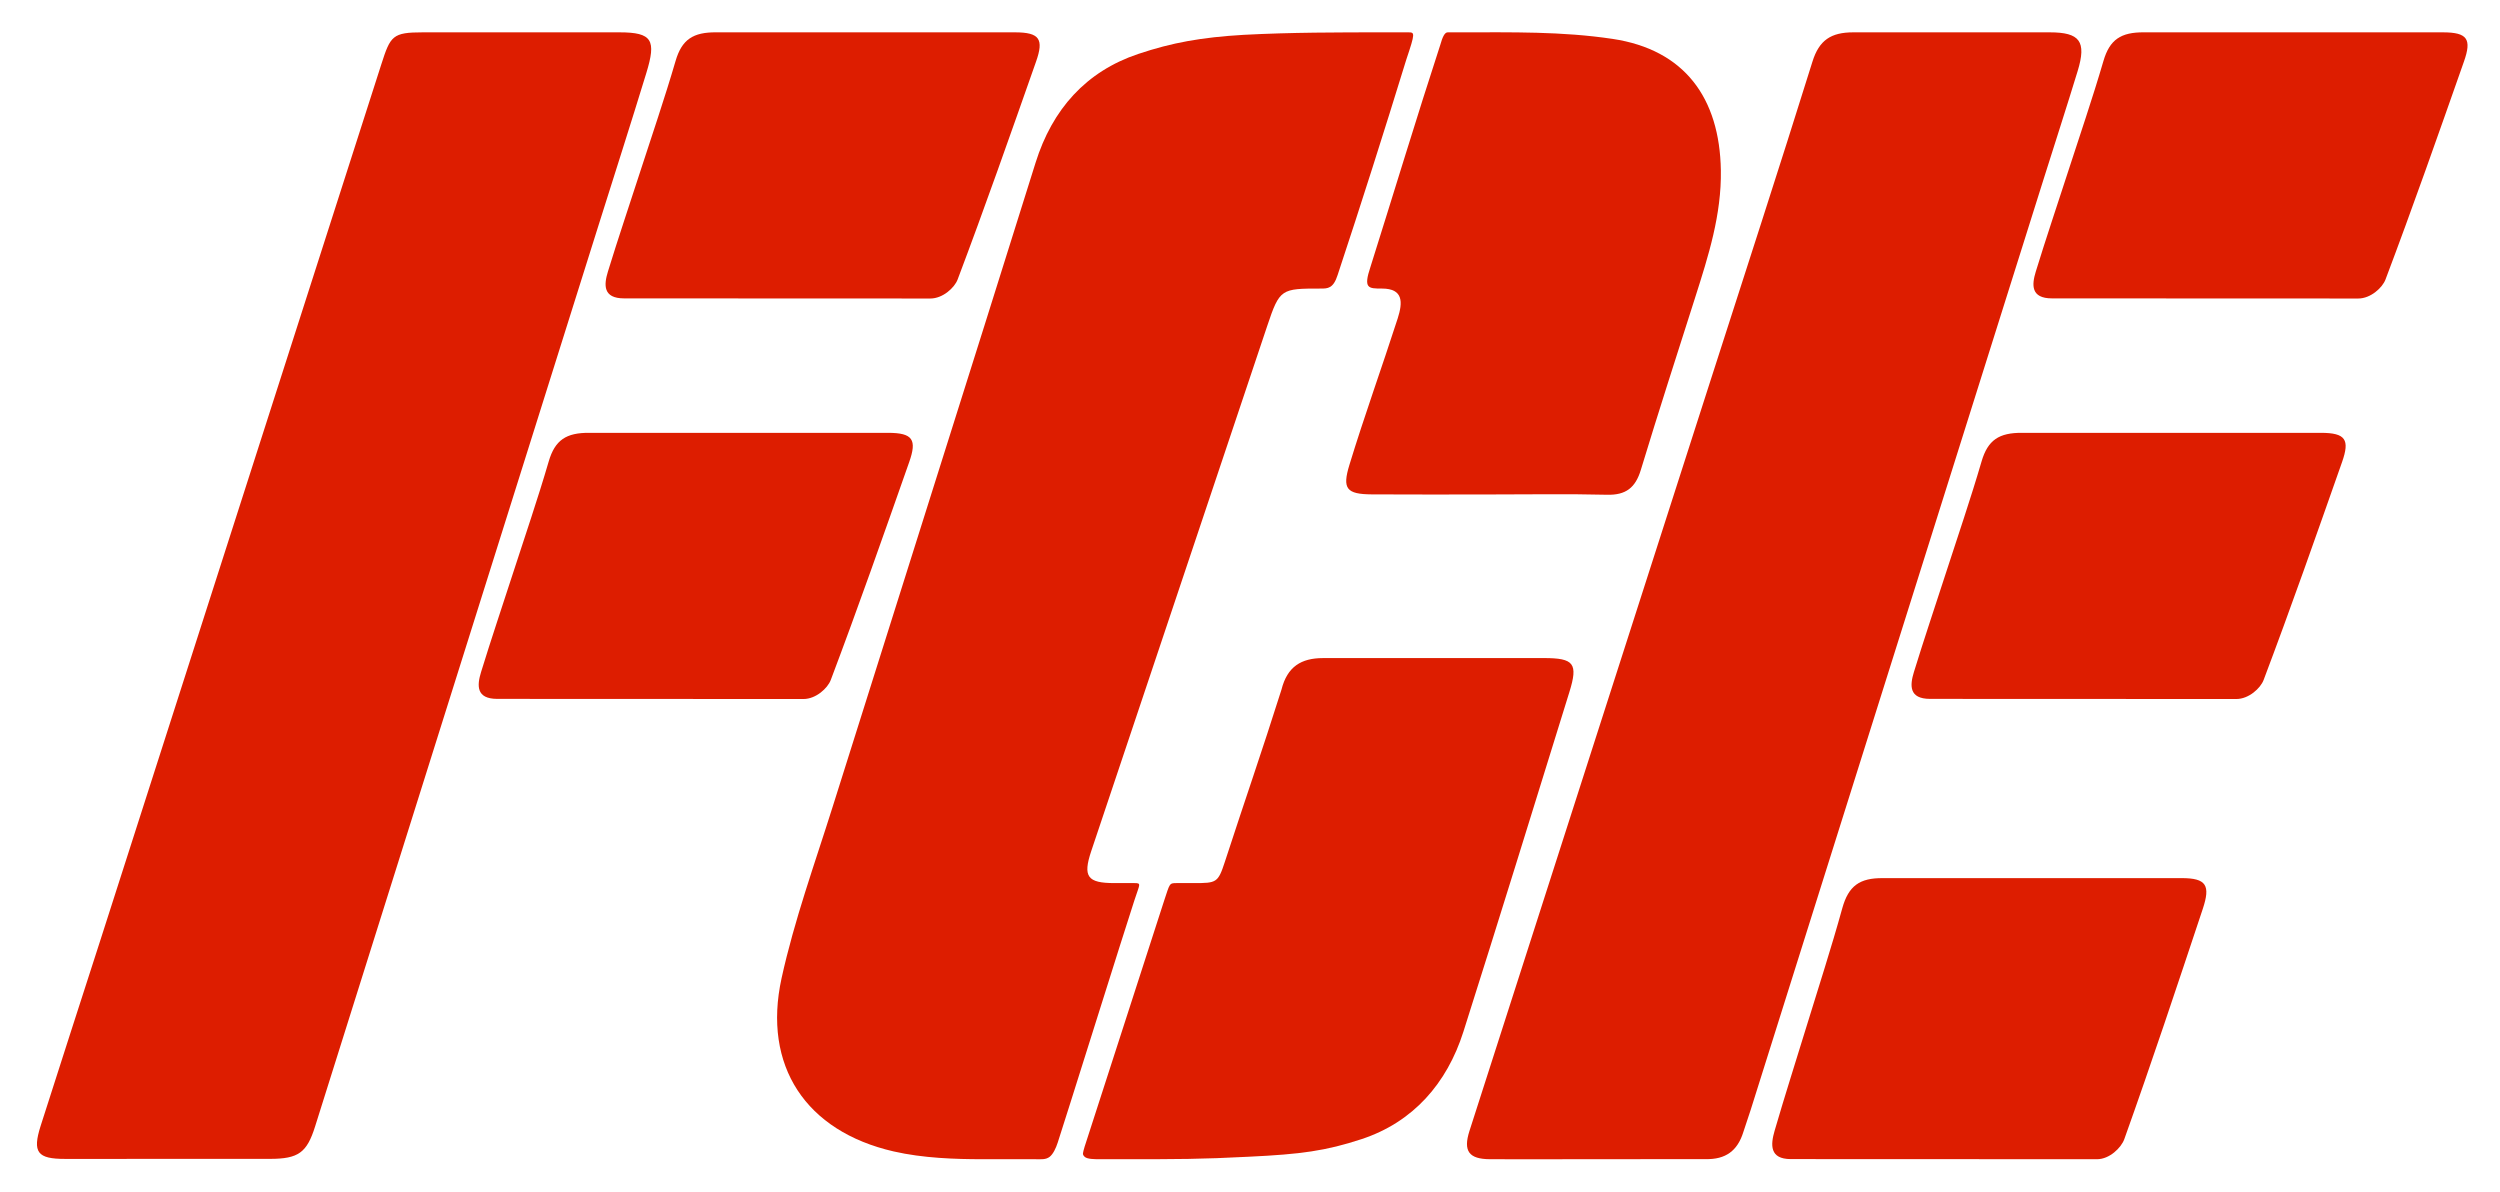
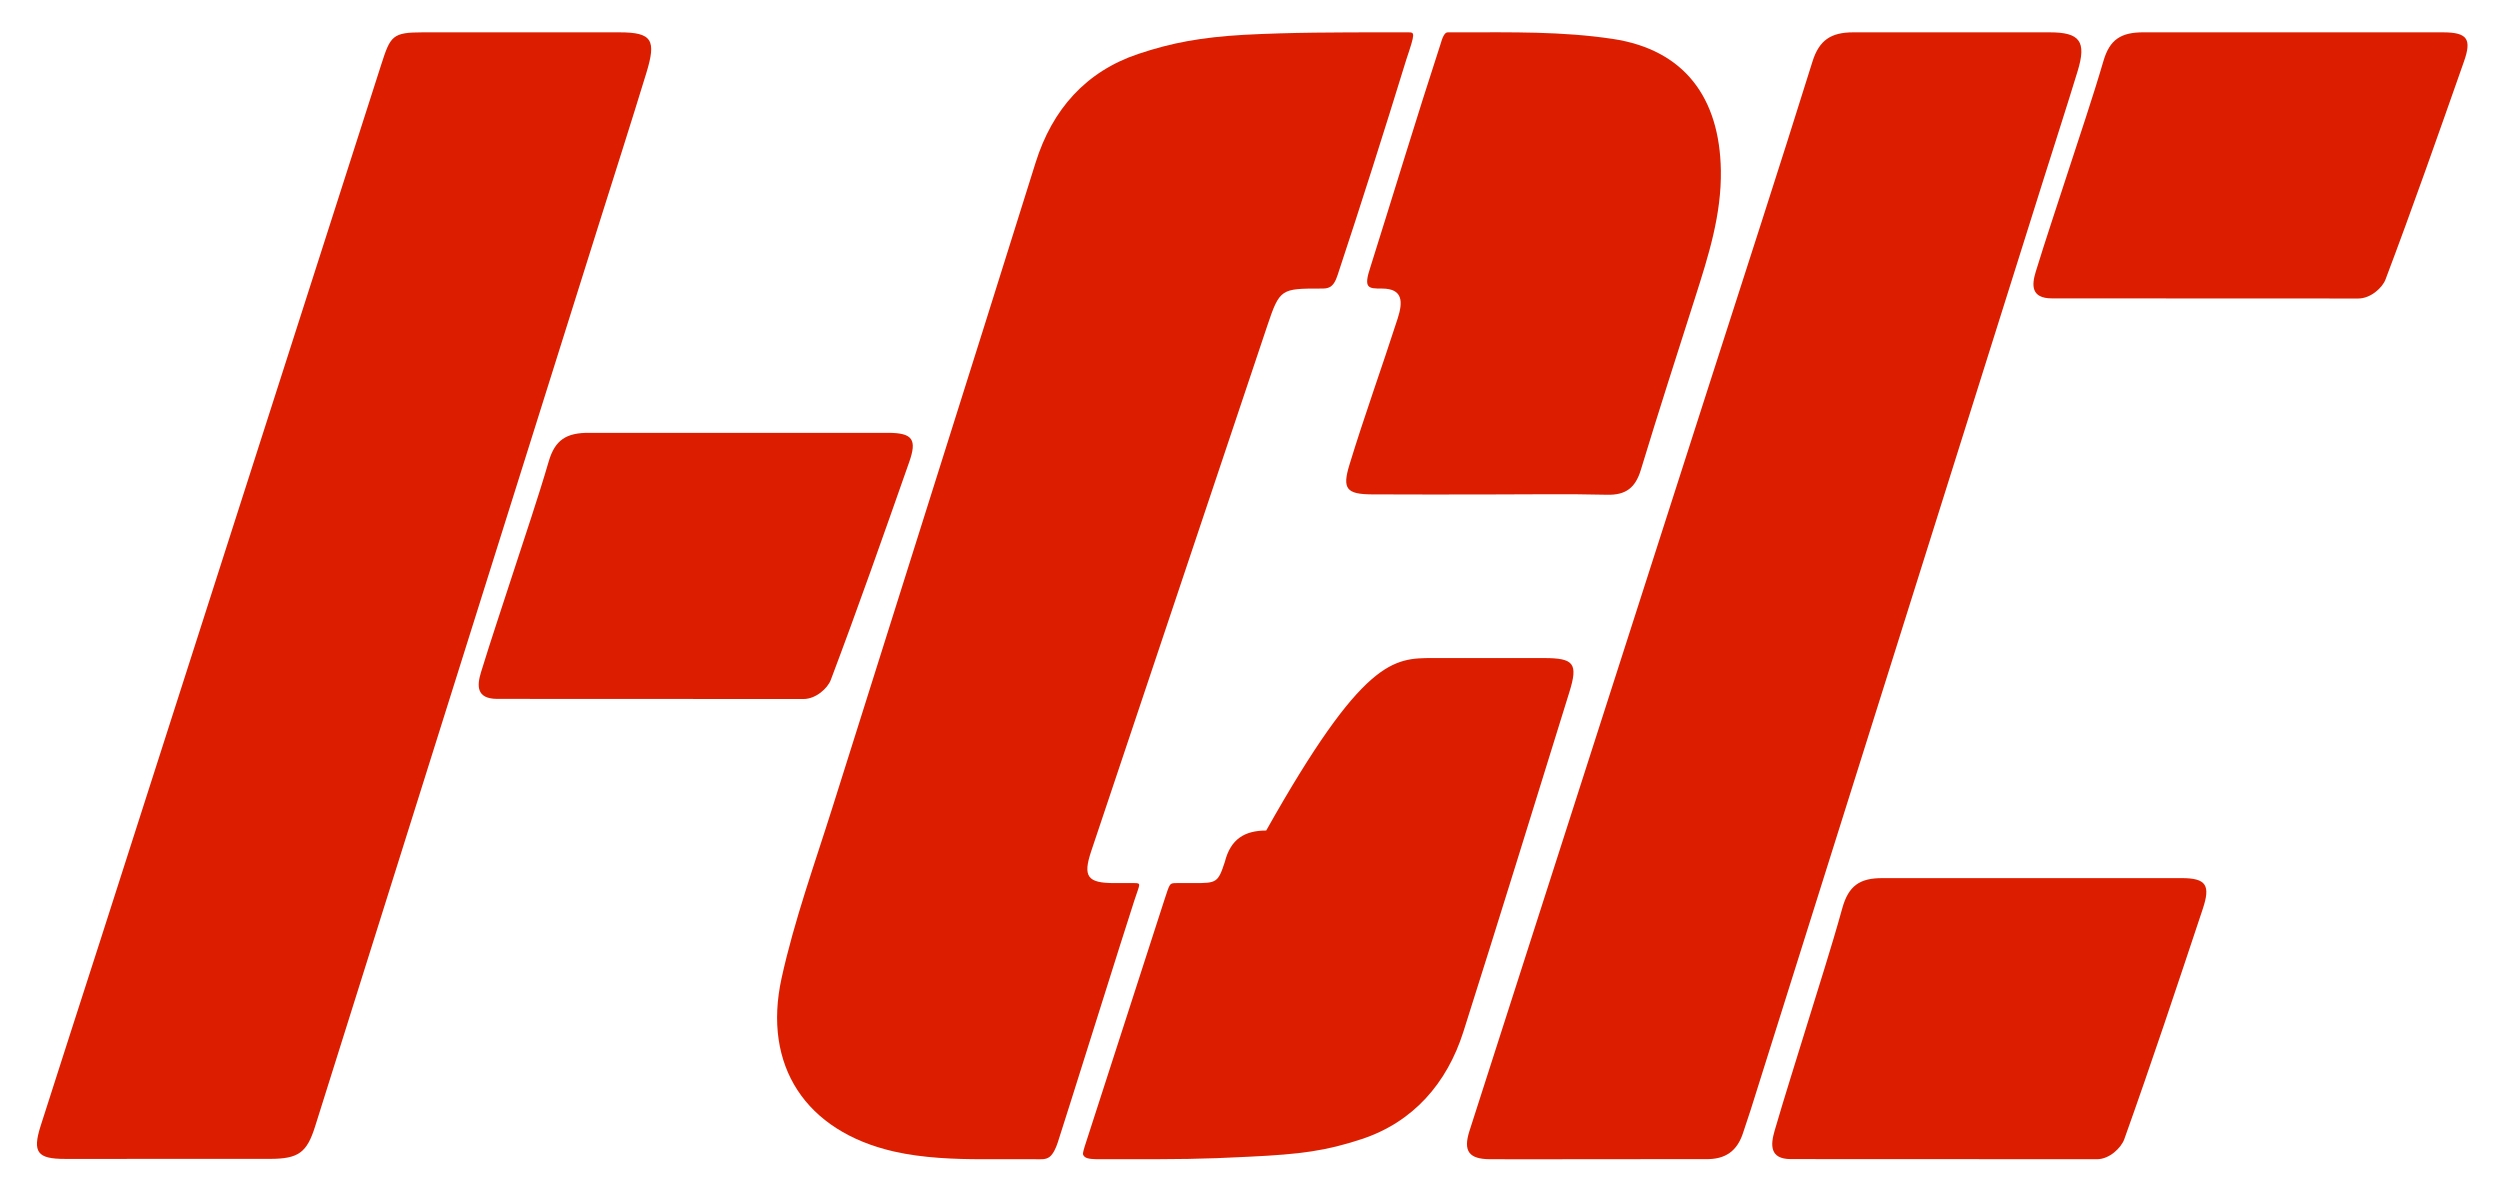
<svg xmlns="http://www.w3.org/2000/svg" version="1.1" baseProfile="tiny" x="0px" y="0px" viewBox="0 0 1004.99 479.11" overflow="visible" xml:space="preserve">
  <g id="E">
    <path fill="#DD1D00" d="M634,466c-14.59,0-20.41,0.06-35,0c-8.49-0.04-10.89-3.23-8.28-11.37   c32.29-100.6,64.62-201.18,96.93-301.76c13.71-42.68,27.6-85.31,40.95-128.1C731.29,16.15,736.03,13,745,13c27,0,52.39-0.01,79,0   c12.07,0.01,14.86,3.58,11.21,15.55c-4.42,14.48-9.09,28.87-13.64,43.31c-39.27,124.76-78.53,249.53-117.8,374.29   c-0.94,3-2.02,5.95-2.96,8.94c-2.34,7.49-7.06,11.08-15.26,10.87C671,466,634,465.99,634,466z" />
    <path fill="#DD1D00" d="M877,353c10,0,11.65,2.92,8.5,12.39c-10.29,30.92-20.57,61.86-31.54,92.54C852.72,461.41,848,466,843,466   c-0.47,0.01-82.39-0.01-123.11-0.05c-8.55-0.01-8.15-5.74-6.51-11.37c4.07-14,8.52-27.88,12.79-41.82   c4.86-15.85,9.99-31.63,14.41-47.61c2.5-9.04,6.99-12.26,16.42-12.14C771,353,857,353,877,353z" />
-     <path fill="#DD1D00" d="M933,174c10,0,11.65,2.77,8.5,11.74c-10.29,29.28-20.57,58.57-31.54,87.62C908.72,276.66,904,281,899,281   c-0.47,0.01-82.39-0.01-123.11-0.05c-8.55-0.01-8.15-5.44-6.51-10.77c4.07-13.25,8.52-26.4,12.79-39.6   c4.86-15.01,9.99-29.95,14.41-45.08c2.5-8.56,6.99-11.61,16.42-11.5C827,174,913,174,933,174z" />
    <path fill="#DD1D00" d="M982,13c10,0,11.65,2.77,8.5,11.74c-10.29,29.28-20.57,58.57-31.54,87.62C957.72,115.66,953,120,948,120   c-0.47,0.01-82.39-0.01-123.11-0.05c-8.55-0.01-8.15-5.44-6.51-10.77c4.07-13.26,8.52-26.4,12.79-39.6   c4.86-15.01,9.99-29.95,14.41-45.08c2.5-8.56,6.99-11.61,16.42-11.5C876,13,962,13,982,13z" />
  </g>
  <g id="C">
    <path fill="#DD1D00" d="M395,466c-11,0-23.92-0.42-35.76-3.13c-35.27-8.1-52.78-34.35-45.05-69.64   c5.12-23.33,13.33-46.01,20.52-68.86c27.15-86.34,54.56-172.59,81.59-258.97c6.73-21.52,20.31-36.69,41.27-43.71   C471.19,17.12,483,15,500,14c19-1,38.12-1,57-1c4.5,0,6,0,9,0c2.78,0,3,0-0.7,11.04c-8.9,28.92-18.06,57.77-27.57,86.49   C536,116,533.71,116,531,116c-16,0-16.56,0.04-21.56,14.96c-23.59,70.39-47.18,140.77-70.76,211.16   C435.22,352.44,437.14,355,448,355c5.55,0,6,0,8,0c3,0,2.14,0.36,0,7c-3,9-29,92-30.79,97.29c-0.73,2.29-1.87,4.64-3.21,5.71   c-1.56,1.24-3.45,1.02-6,1c-7.25,0.03-11.85,0-19,0C396,466,395,466,395,466z" />
-     <path fill="#DD1D00" d="M575.99,264.54c15.01,0,29.01,0,44.62,0c12.17,0,13.84,2.18,10.27,13.68   c-14.14,45.53-28.17,91.1-42.6,136.53c-6.61,20.81-20.25,36.37-40.95,43.18C532.93,462.66,523,464,502,465c-19,1-29,1-50,1   c-4.77,0-8,0.01-10,0c-2.01-0.01-5,0-6-1s-0.74-1.29,0-4c1-3,31-96,32-99c2.3-6.91,2-7,5-7c4,0,1.66,0,7,0   c9,0,9.64-0.11,12.37-8.49c8.42-25.87,14.61-43.45,22.79-69.32c2.33-9.22,7.94-12.62,16.64-12.64   C548,264.56,560.26,264.55,575.99,264.54z" />
+     <path fill="#DD1D00" d="M575.99,264.54c15.01,0,29.01,0,44.62,0c12.17,0,13.84,2.18,10.27,13.68   c-14.14,45.53-28.17,91.1-42.6,136.53c-6.61,20.81-20.25,36.37-40.95,43.18C532.93,462.66,523,464,502,465c-19,1-29,1-50,1   c-4.77,0-8,0.01-10,0c-2.01-0.01-5,0-6-1s-0.74-1.29,0-4c1-3,31-96,32-99c2.3-6.91,2-7,5-7c4,0,1.66,0,7,0   c9,0,9.64-0.11,12.37-8.49c2.33-9.22,7.94-12.62,16.64-12.64   C548,264.56,560.26,264.55,575.99,264.54z" />
    <path fill="#DD1D00" d="M598.82,198.77c-15.45,0-31.91,0.08-47.36-0.03c-10.21-0.07-11.93-2.27-9.01-11.83   c6-19.67,13.11-39.31,19.41-58.88c2.09-6.5,2.31-12.02-6.31-12.03C550,116,548,116,550.94,107.23c8.94-28.33,18.83-61,28.06-89.23   c0.85-3.01,1.72-5.03,3-5c1,0.02,2.1,0,5,0c20.83,0,40.82-0.42,61.27,2.64c28.87,4.33,43.04,23.69,43.51,52.84   c0.29,17.8-4.99,34.35-10.28,50.96c-7.37,23.13-14.84,46.23-21.89,69.46c-2.17,7.16-6,10.18-13.58,9.99   C630.3,198.5,614.56,198.77,598.82,198.77z" />
  </g>
  <g id="F">
    <path fill="#DD1D00" d="M357,174c10,0,11.65,2.77,8.5,11.74c-10.29,29.28-20.57,58.57-31.54,87.62C332.72,276.66,328,281,323,281   c-0.47,0.01-82.39-0.01-123.11-0.05c-8.55-0.01-8.15-5.44-6.51-10.77c4.07-13.26,8.52-26.4,12.79-39.6   c4.86-15.01,9.99-29.95,14.41-45.08c2.5-8.56,6.99-11.61,16.42-11.5C251,174,337,174,357,174z" />
-     <path fill="#DD1D00" d="M408,13c10,0,11.65,2.77,8.5,11.74c-10.29,29.28-20.57,58.57-31.54,87.62C383.72,115.66,379,120,374,120   c-0.47,0.01-82.39-0.01-123.11-0.05c-8.55-0.01-8.15-5.44-6.51-10.77c4.07-13.26,8.52-26.4,12.79-39.6   c4.86-15.01,9.99-29.95,14.41-45.08c2.5-8.56,6.99-11.61,16.42-11.5C302,13,388,13,408,13z" />
    <path fill="#DD1D00" d="M67.4,465.87c-13.74,0-27.48-0.01-41.22,0.01c-11.15,0.01-13.23-2.61-9.84-13.29   c7.87-24.77,15.94-49.49,23.88-74.24c37.71-117.51,75.42-235.01,113.08-352.53C156.98,14.36,157.79,13.01,170,13   c26.05-0.01,52.95,0,79,0c13.3,0,14.85,3.16,10.83,16.32c-6.26,20.49-12.82,40.89-19.25,61.33   c-37.97,120.74-75.94,241.47-113.92,362.21c-3.31,10.53-6.73,12.98-18.04,13C94.88,465.88,81.14,465.87,67.4,465.87z" />
  </g>
</svg>